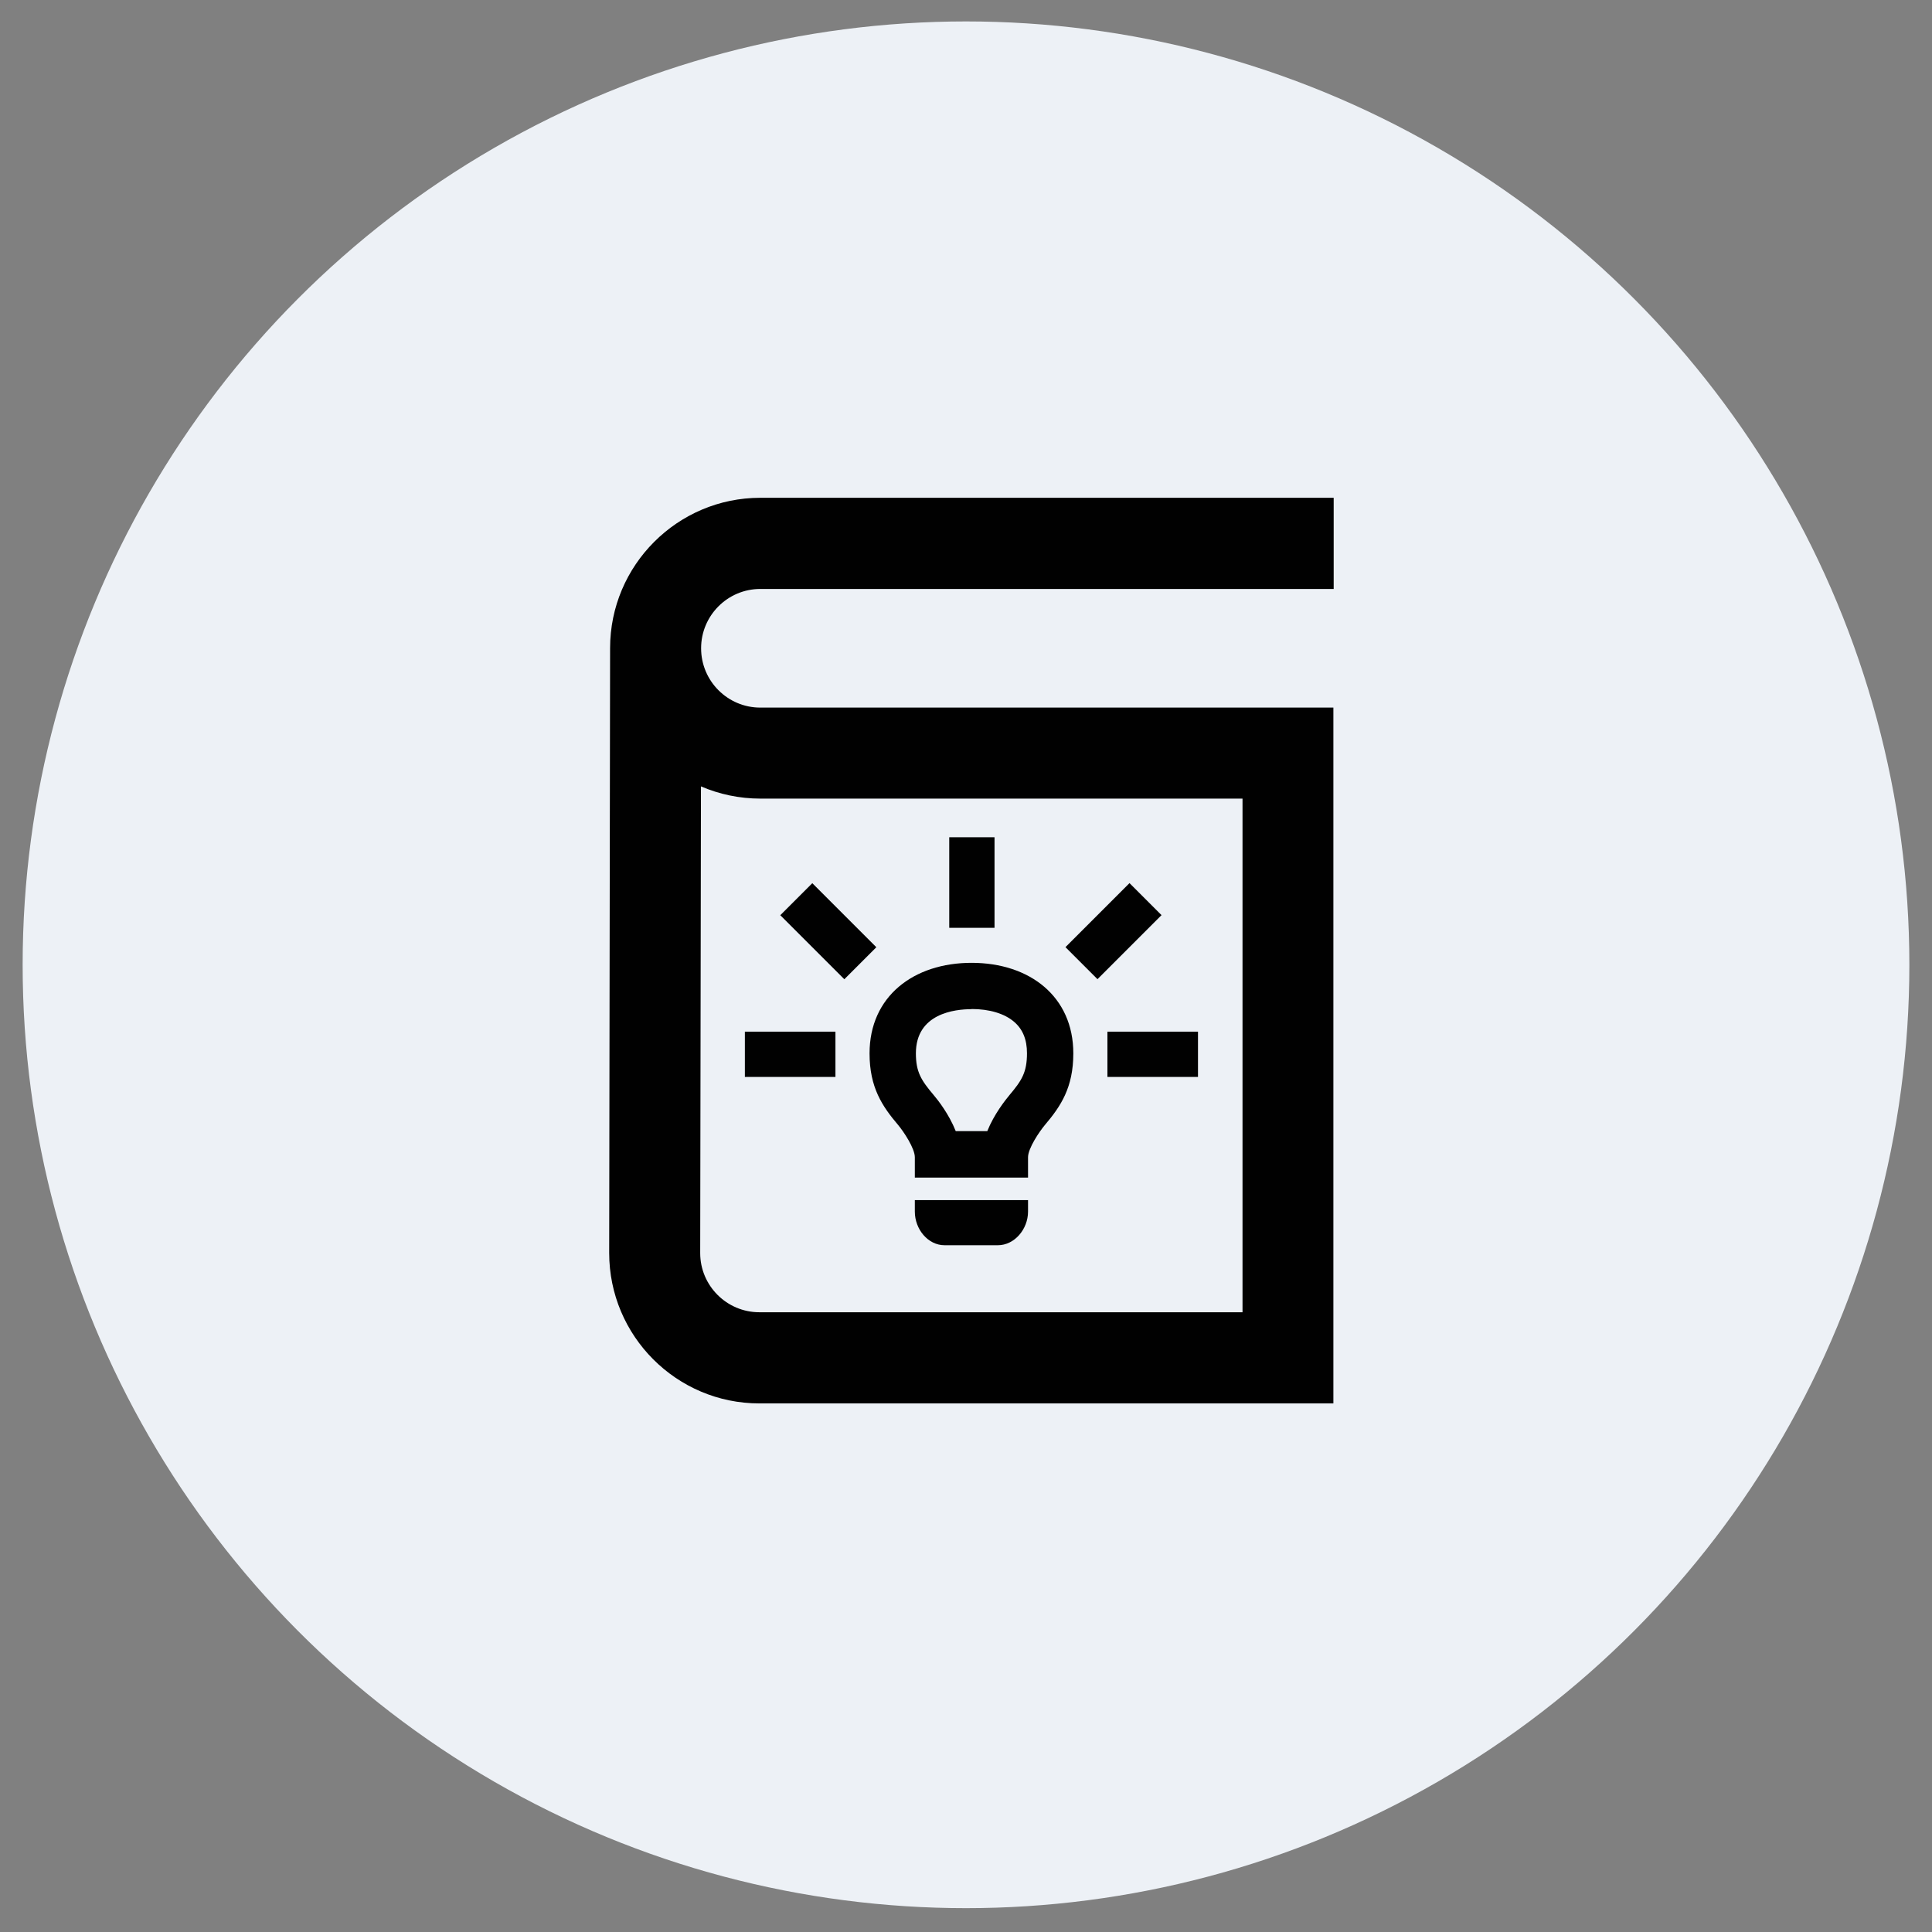
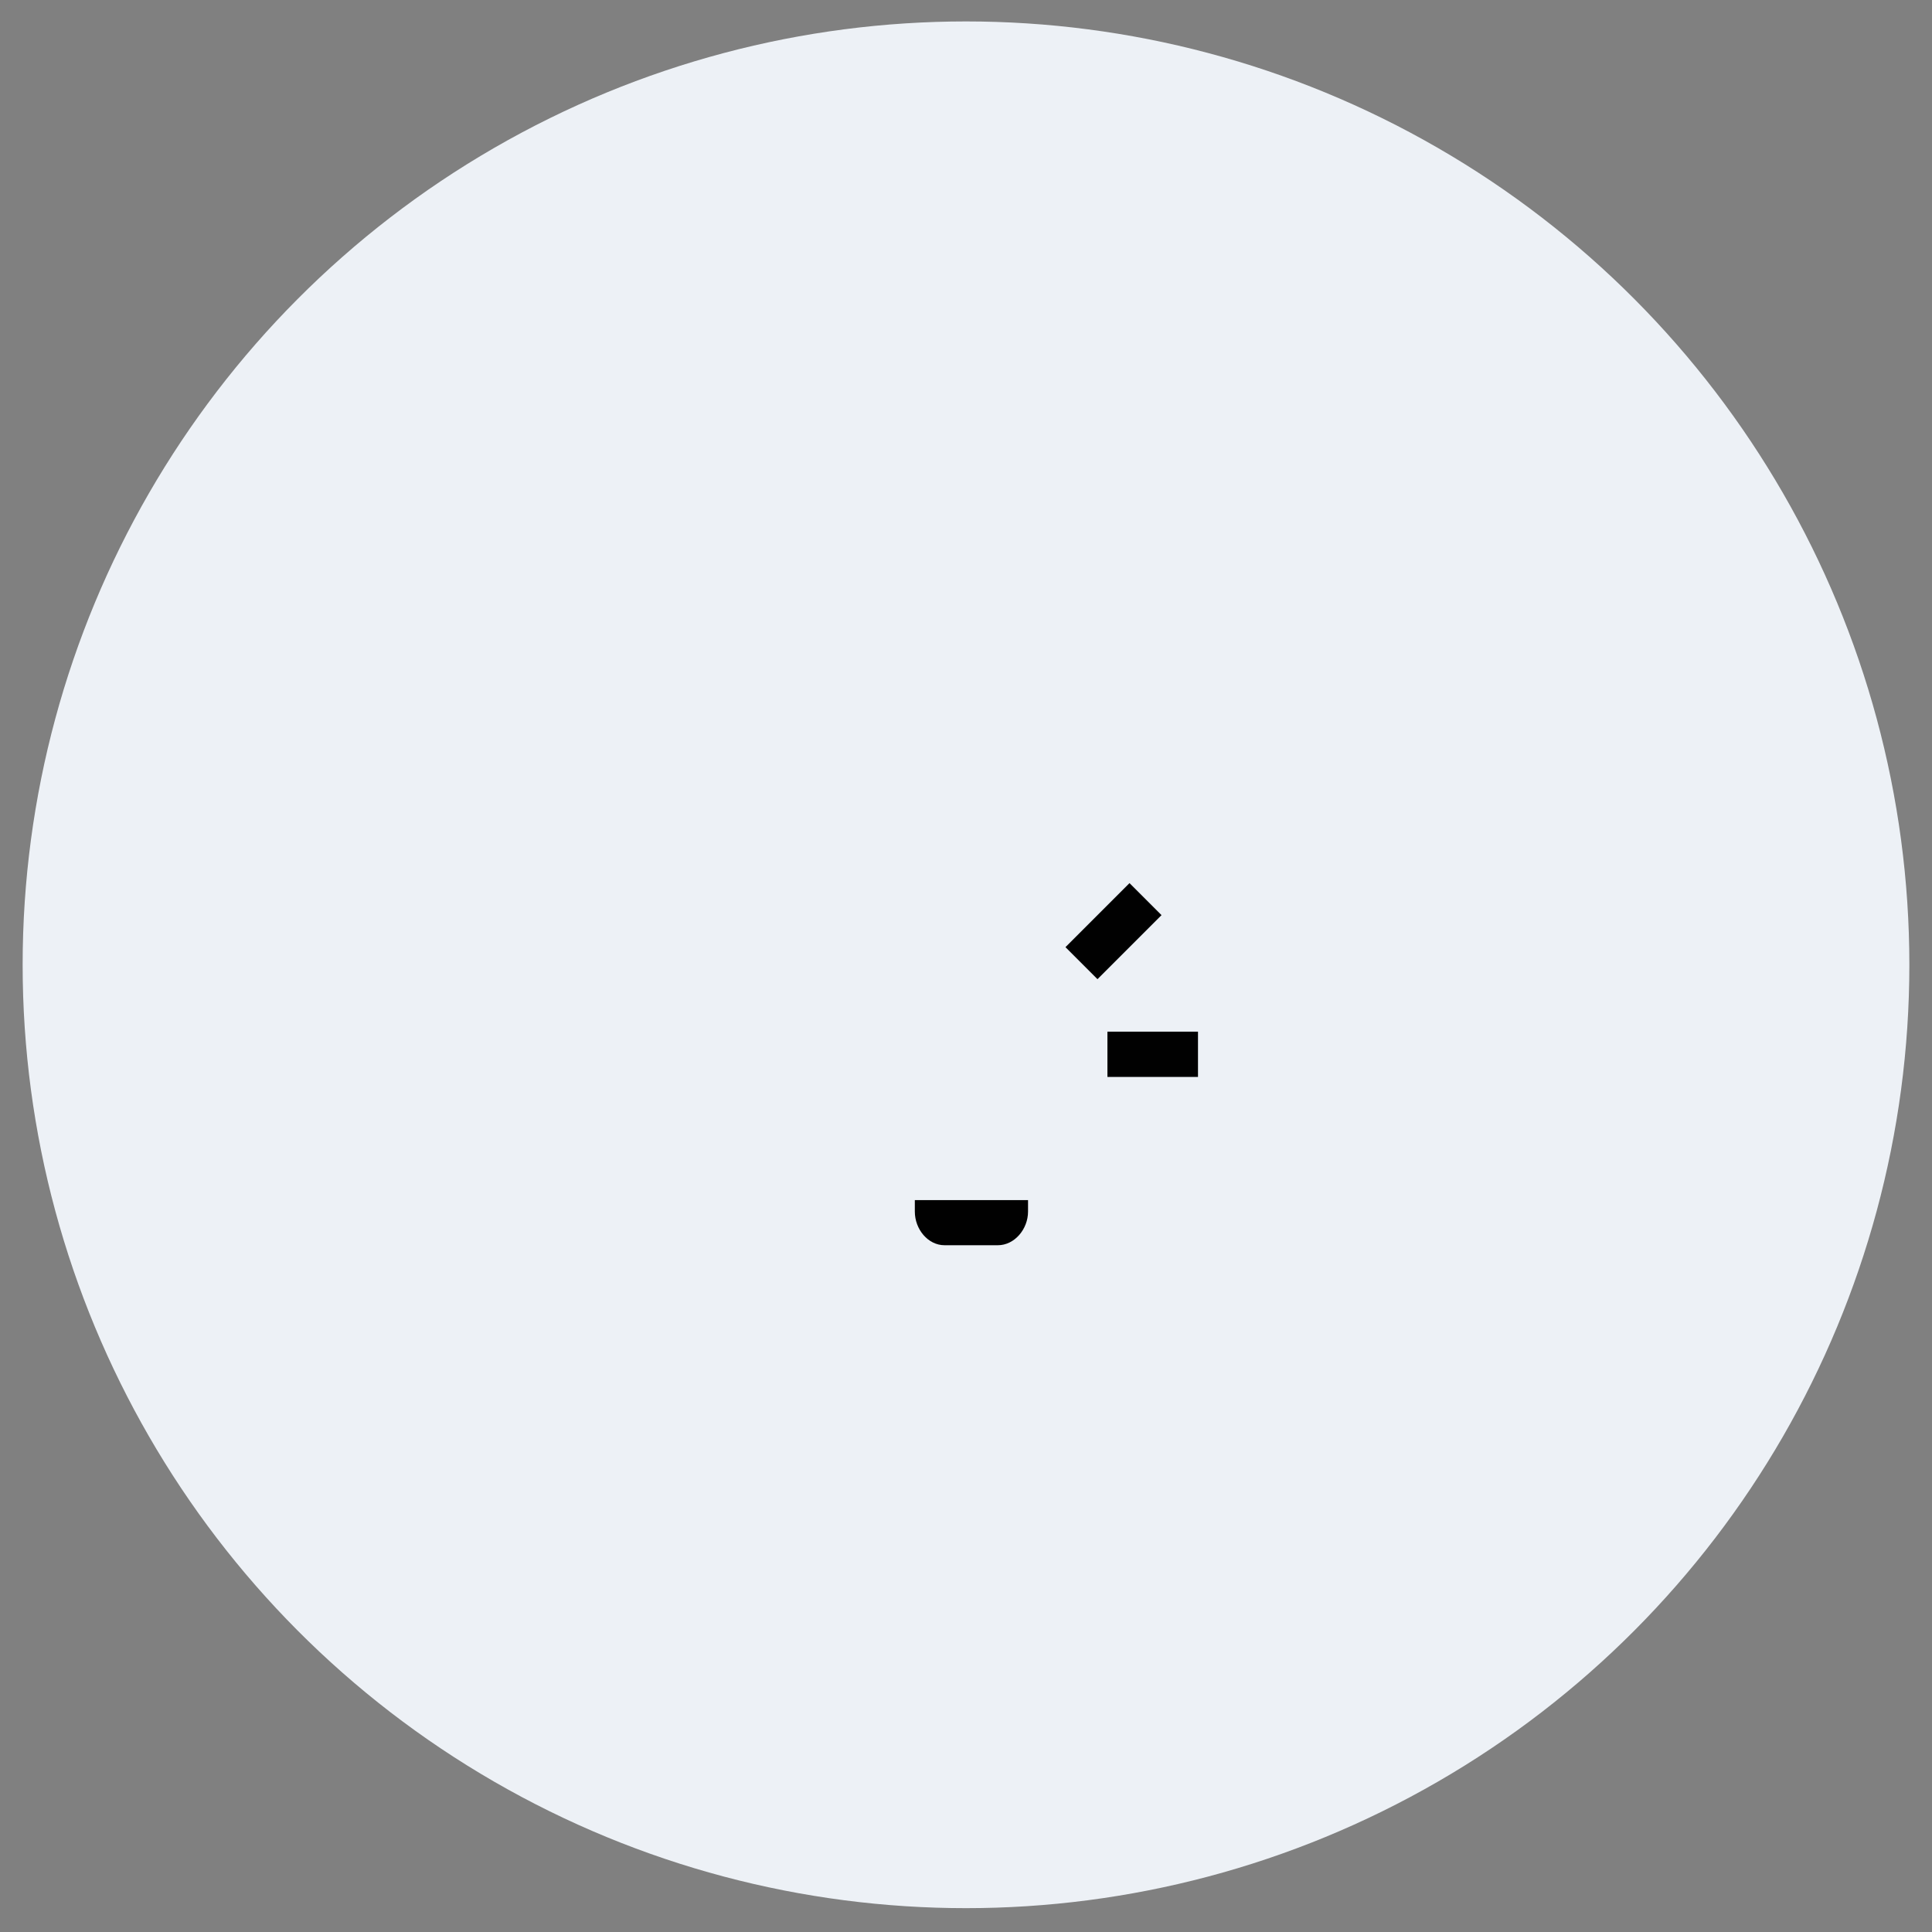
<svg xmlns="http://www.w3.org/2000/svg" id="Ebene_1" width="128" height="128" viewBox="0 0 128 128">
  <rect x="0" y="0" width="128" height="128" fill="#808080" stroke="none" />
  <defs>
    <style>.cls-1{fill:#010101;}.cls-2{fill:#edf1f6;}</style>
  </defs>
  <circle class="cls-2" cx="64" cy="63.92" r="62.5" />
-   <rect class="cls-1" x="62.89" y="55.47" width="3" height="6" />
-   <rect class="cls-1" x="49.35" y="68.35" width="6" height="3" />
  <rect class="cls-1" x="73.37" y="68.35" width="6" height="3" />
  <rect class="cls-1" x="70.78" y="60.19" width="6" height="3" transform="translate(-22.02 70.24) rotate(-45)" />
-   <rect class="cls-1" x="53.38" y="58.69" width="3" height="6" transform="translate(-27.55 56.88) rotate(-45)" />
  <path class="cls-1" d="M60.61,80.27c0,1.17,.87,2.23,1.97,2.23h3.53c1.1,0,2-1.06,2-2.23v-.76h-7.5s0,.76,0,.76Z" />
-   <path class="cls-1" d="M64.37,66.85c1.18,0,2.18,.3,2.82,.85,.57,.49,.85,1.17,.85,2.08,0,1.27-.35,1.81-1.15,2.76-.29,.35-1.03,1.28-1.48,2.4h-2.09c-.45-1.13-1.18-2.06-1.47-2.4-.81-.96-1.17-1.51-1.17-2.75,0-2.65,2.58-2.93,3.69-2.93m0-3.07c-3.85,0-6.76,2.23-6.76,6,0,2.26,.84,3.5,1.89,4.74,.37,.44,1.11,1.55,1.11,2.14v1.35h7.5v-1.35c0-.59,.75-1.7,1.12-2.14,1.05-1.24,1.88-2.48,1.88-4.74,0-3.77-2.89-6-6.74-6h0Z" />
-   <path class="cls-1" d="M88.34,92.98H50.31c-5.49,0-9.95-4.47-9.95-9.97l.06-40.07c0-5.49,4.47-9.96,9.95-9.96h37.99v6.04H50.37c-2.16,0-3.92,1.76-3.92,3.93s1.76,3.93,3.92,3.93h37.97v46.11Zm-38.03-6.04h32.01V52.91h-31.94c-1.4,0-2.73-.29-3.94-.81l-.05,30.92c0,2.16,1.76,3.92,3.92,3.92Z" />
</svg>